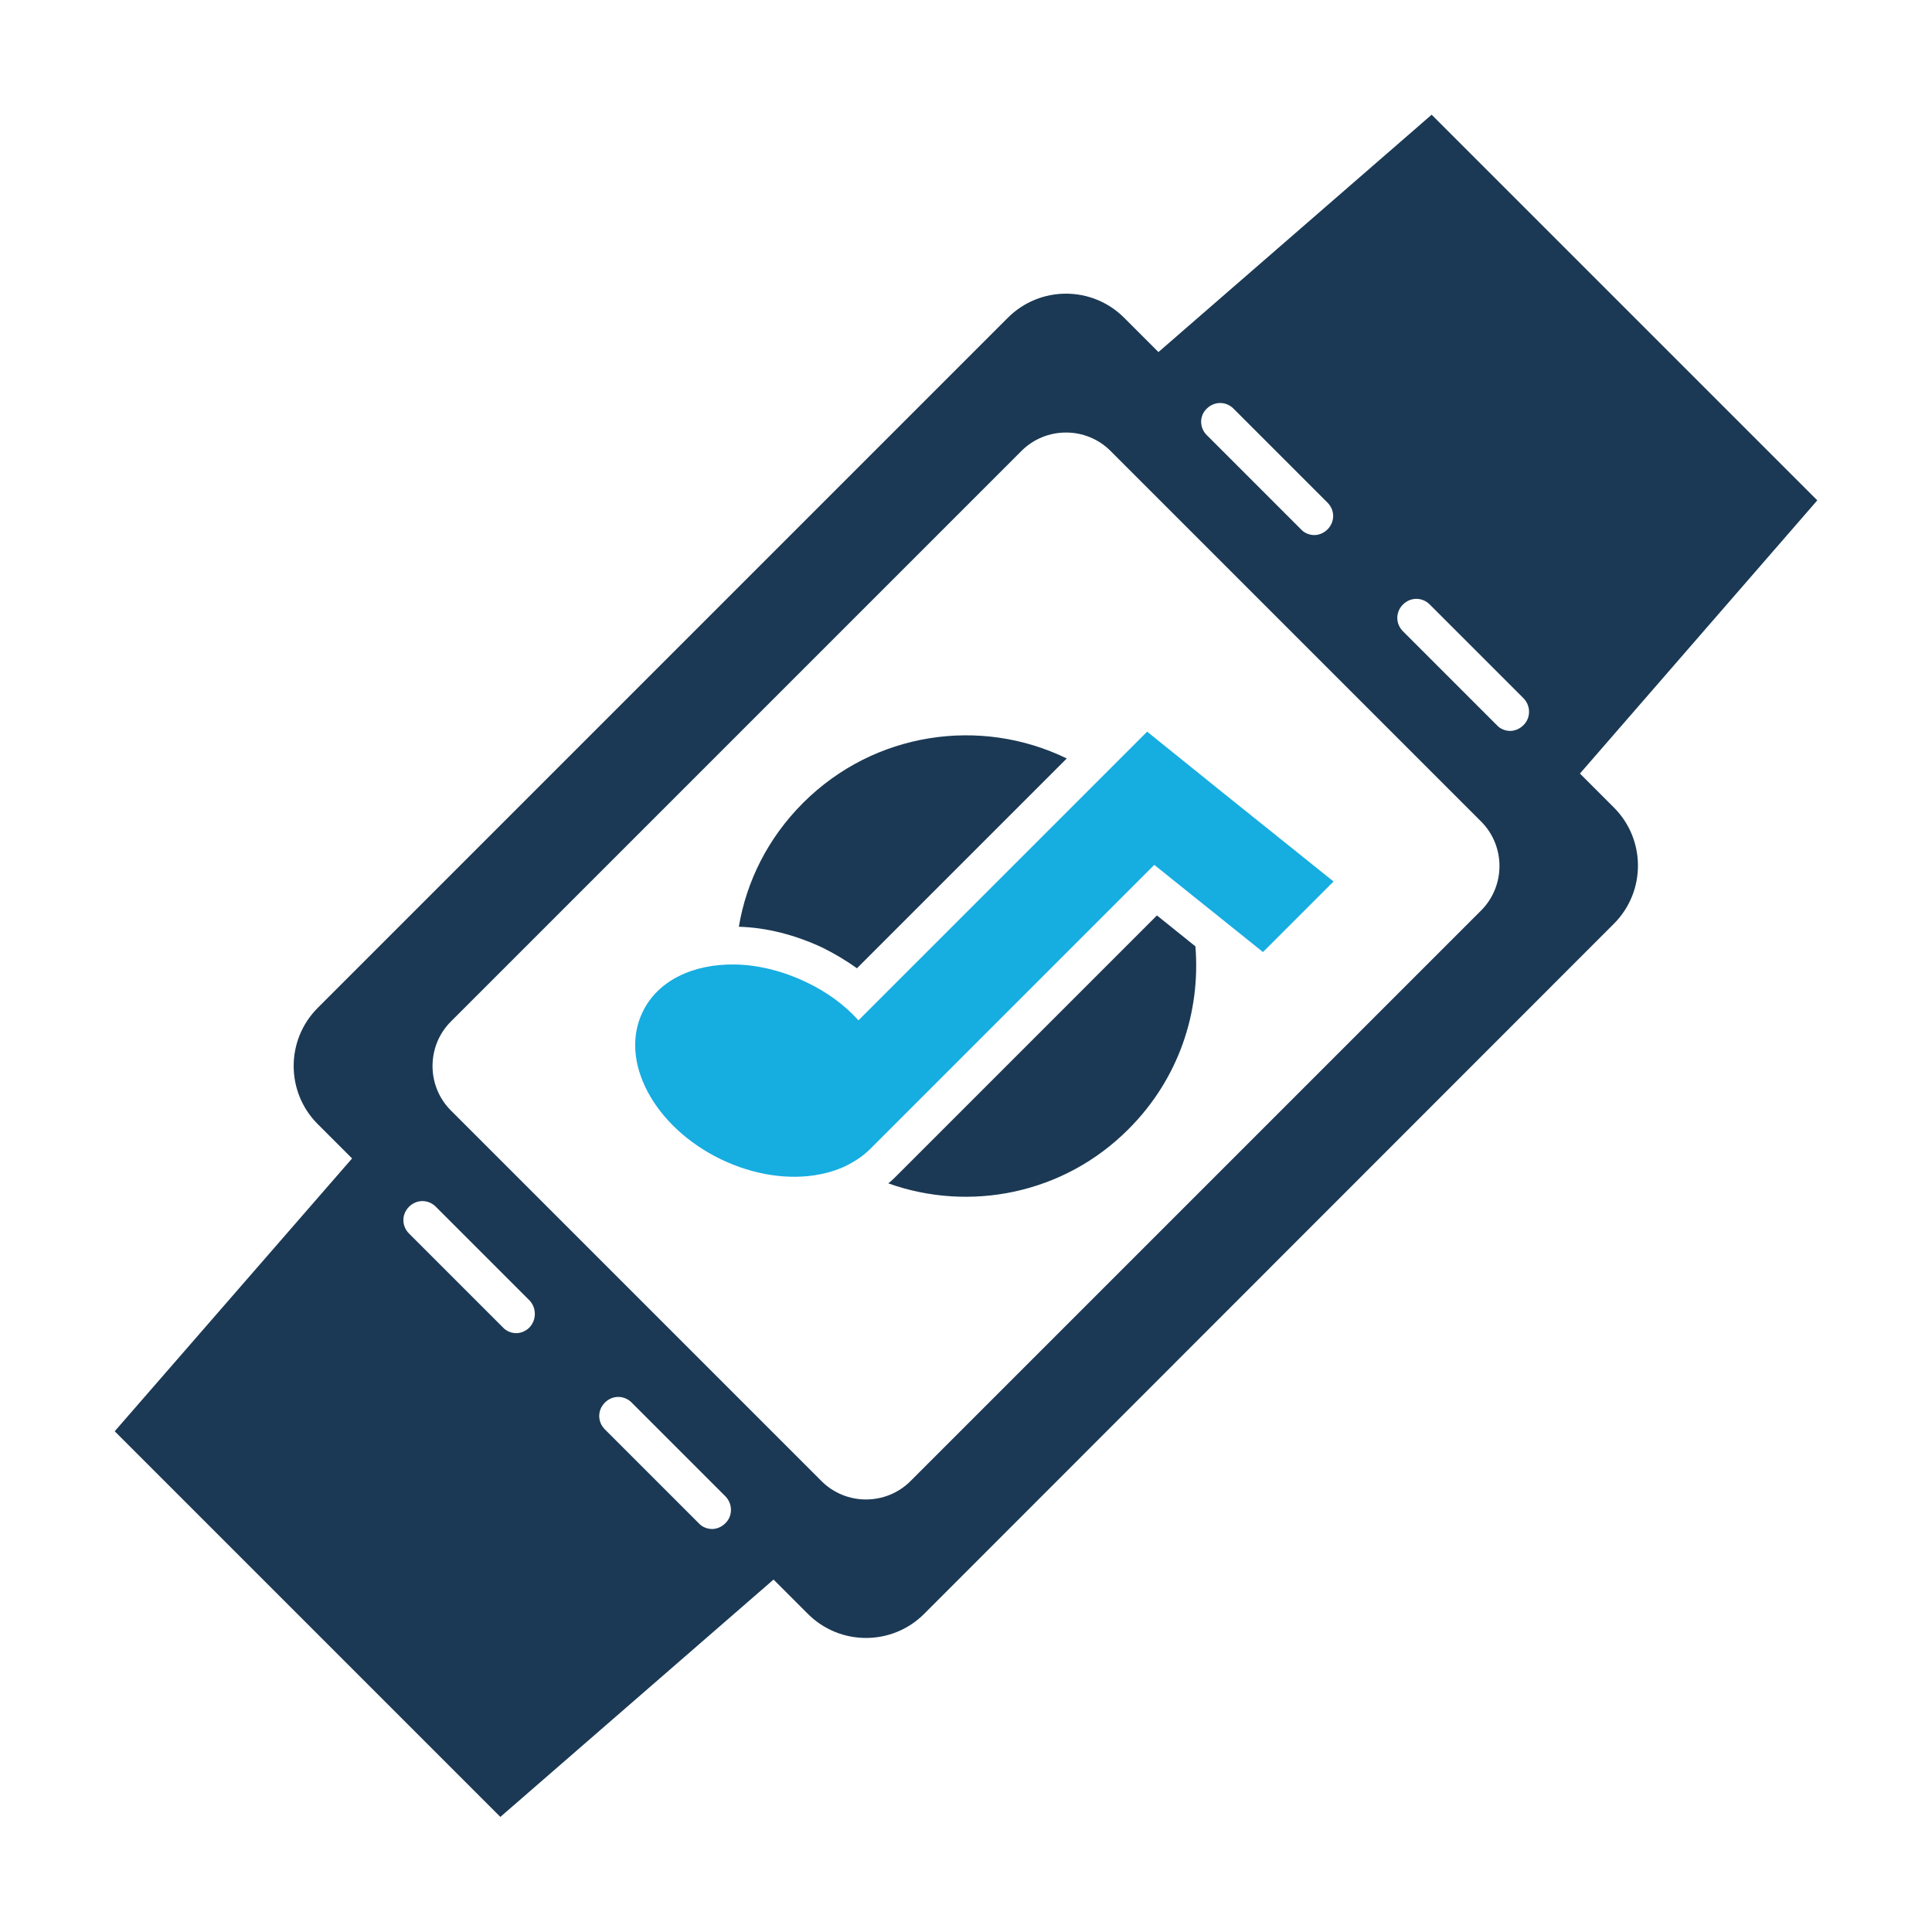
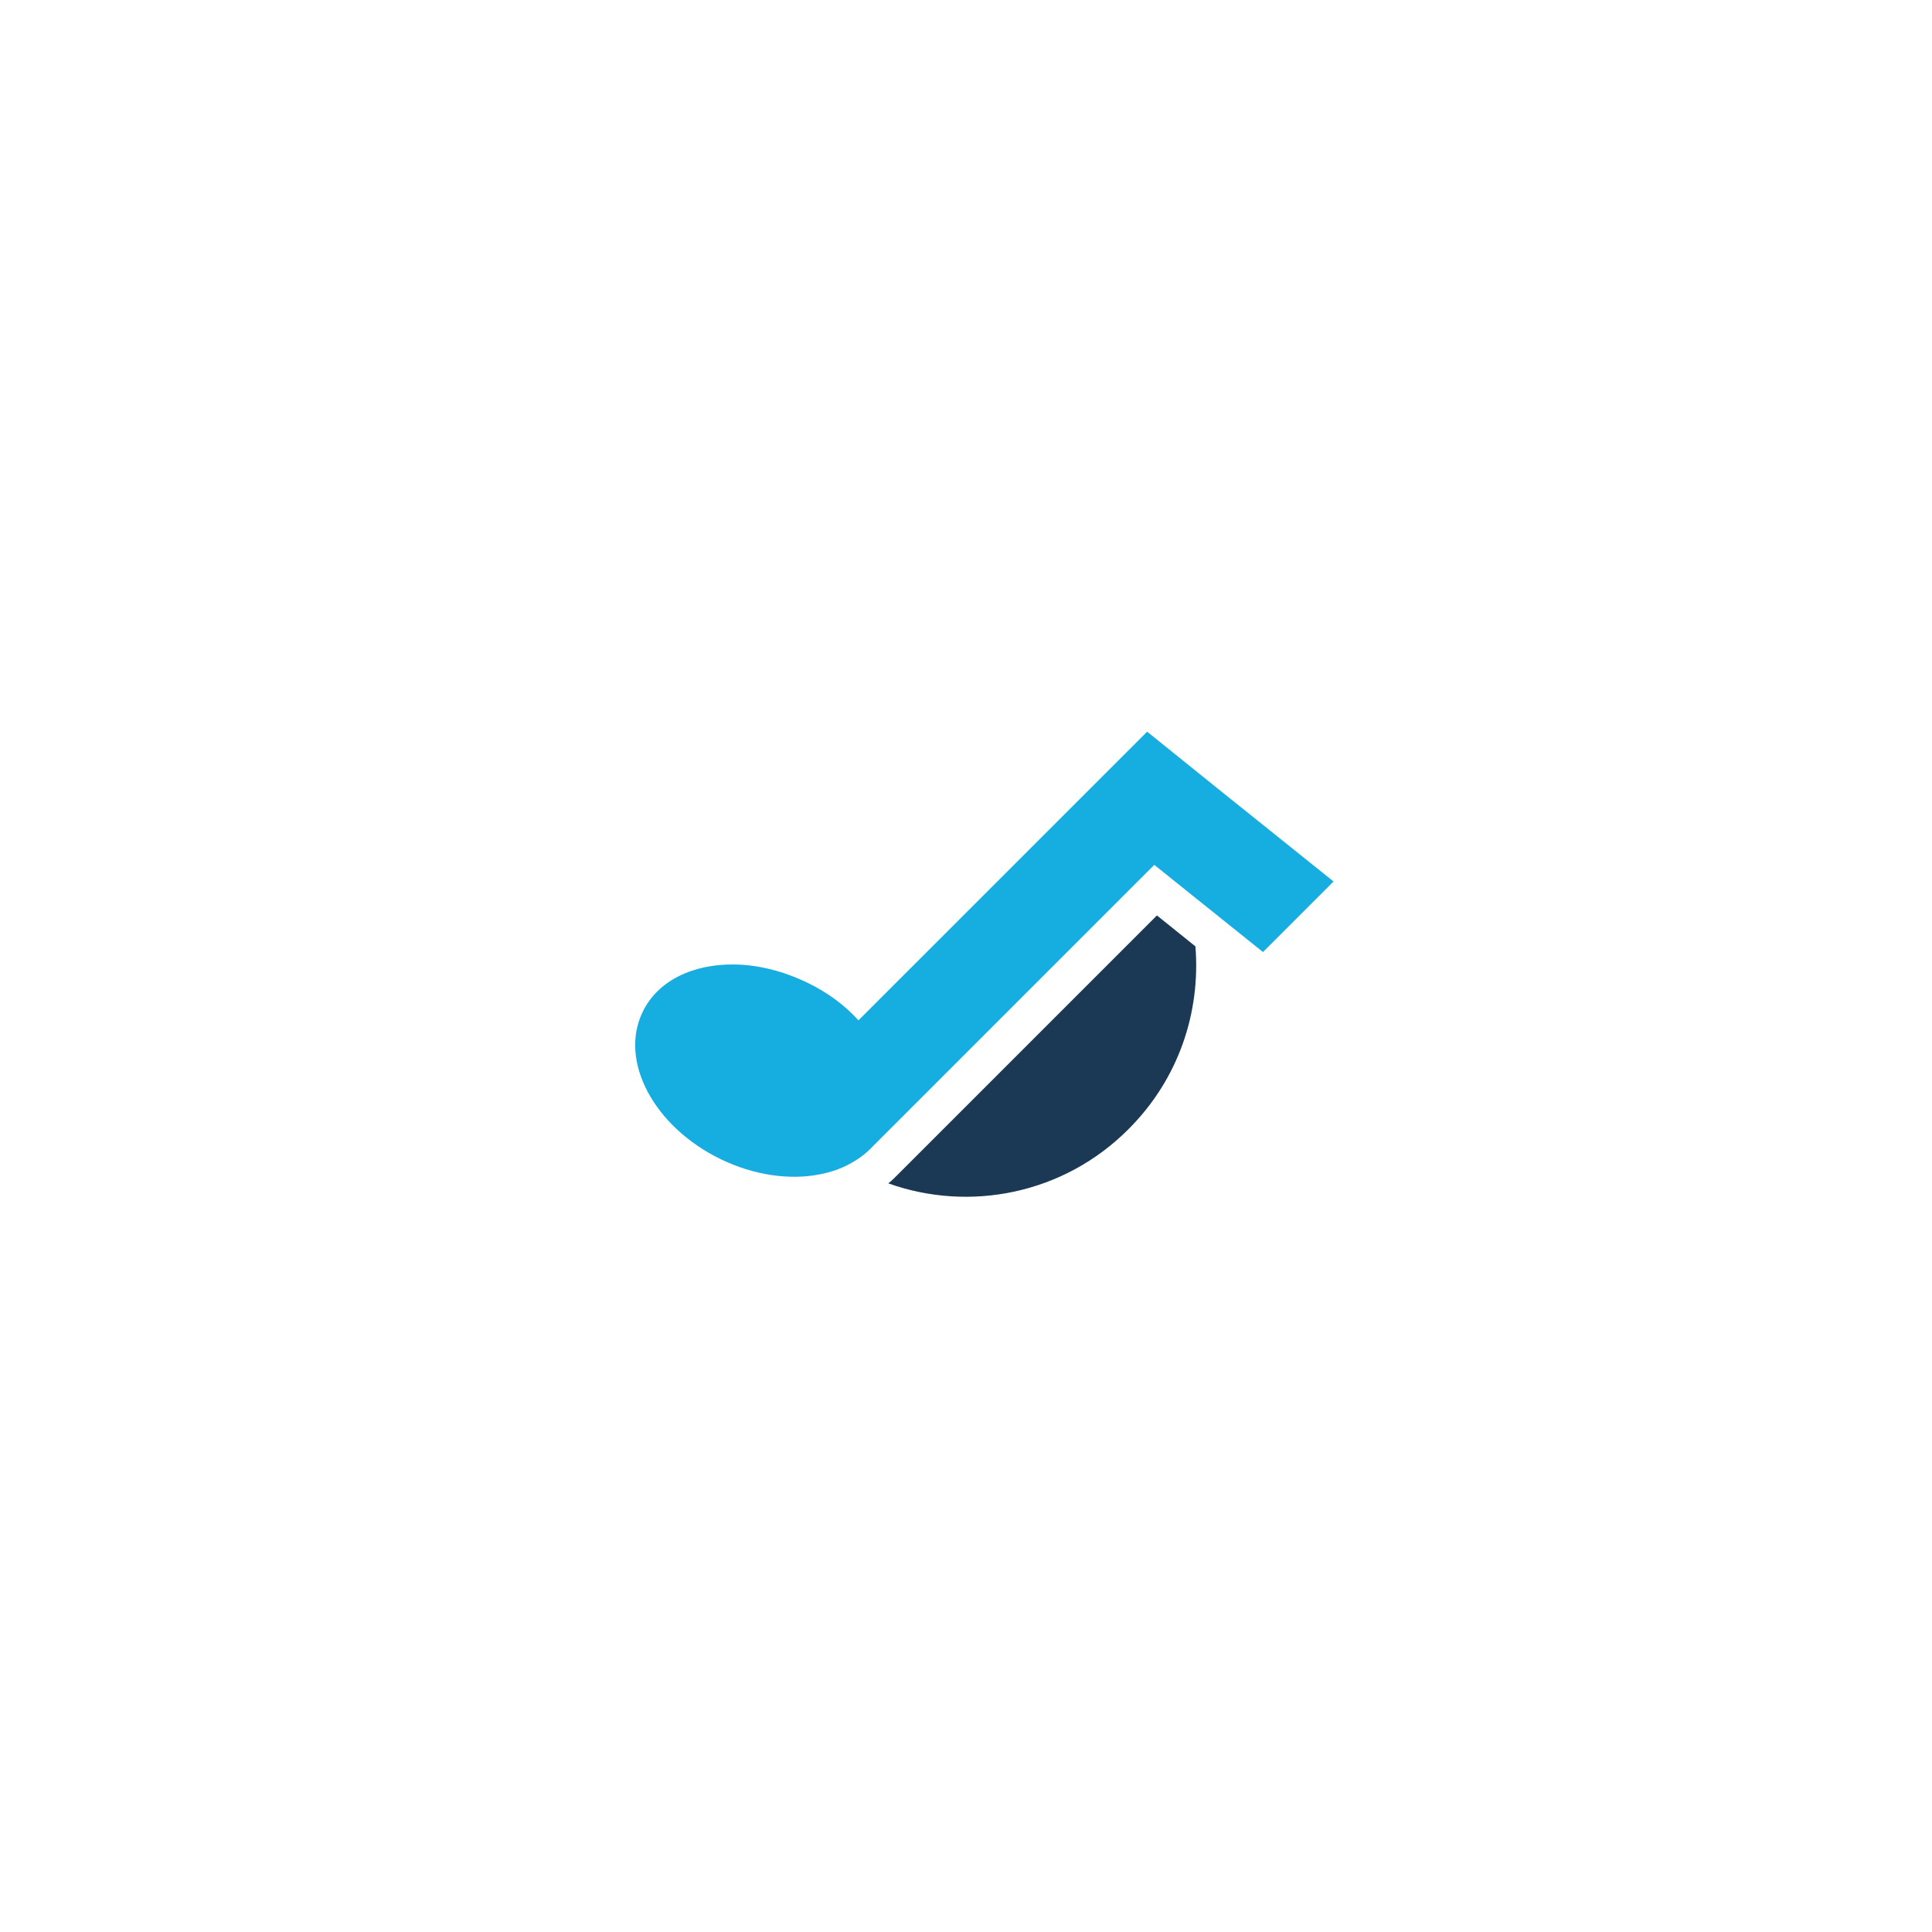
<svg xmlns="http://www.w3.org/2000/svg" width="800px" height="800px" viewBox="0 0 512 512" version="1.1" xml:space="preserve">
  <style type="text/css">
	.st0{fill:#16ADE1;}
	.st1{fill:#1B3954;}
</style>
  <g id="Layer_1" />
  <g id="Layer_2">
    <g>
-       <path class="st1" d="M418.7,205l62.9-72.4L379.4,30.4L307,93.3l-9.1-9.1c-8.5-8.5-22.3-8.5-30.8,0L84.2,267.1    c-8.5,8.5-8.5,22.3,0,30.8l9.1,9.1l-62.9,72.3l102.2,102.2l72.4-62.9l9.1,9.1c8.5,8.5,22.3,8.5,30.8,0l182.8-182.9    c8.5-8.5,8.5-22.3,0-30.8L418.7,205z M319.8,108.3c2-2,5.1-2,7.1,0l24.9,24.9c2,2,2,5.1,0,7.1c-1,1-2.3,1.5-3.5,1.5    s-2.6-0.5-3.5-1.5l-24.9-24.9C317.8,113.4,317.8,110.2,319.8,108.3z M140.3,351.8c-1,1-2.3,1.5-3.5,1.5s-2.6-0.5-3.5-1.5    l-24.9-24.9c-2-2-2-5.1,0-7.1c2-2,5.1-2,7.1,0l24.9,24.9C142.2,346.7,142.2,349.8,140.3,351.8z M192.2,403.7c-1,1-2.3,1.5-3.5,1.5    s-2.6-0.5-3.5-1.5l-24.9-24.9c-2-2-2-5.1,0-7.1c2-2,5.1-2,7.1,0l24.9,24.9C194.2,398.6,194.2,401.8,192.2,403.7z M392.5,241.3    L241.3,392.5c-6.5,6.5-17.1,6.5-23.6,0l-98.2-98.2c-6.5-6.5-6.5-17.1,0-23.6l151.2-151.2c6.5-6.5,17.1-6.5,23.6,0l98.2,98.2    C399,224.2,399,234.8,392.5,241.3z M403.7,192.2c-1,1-2.3,1.5-3.5,1.5s-2.6-0.5-3.5-1.5l-24.9-24.9c-2-2-2-5.1,0-7.1    c2-2,5.1-2,7.1,0l24.9,24.9C405.7,187.1,405.7,190.3,403.7,192.2z" />
-       <path class="st1" d="M227.1,256.6l55.6-55.6c-22.8-11.1-51-7.1-69.9,11.8c-9.3,9.3-15,20.8-17,32.8c7.4,0.2,15.1,2.2,22.3,5.6    C221.3,252.8,224.3,254.6,227.1,256.6z" />
      <path class="st1" d="M306.6,242.6l-69,69c-0.7,0.7-1.4,1.4-2.2,2c21.5,7.7,46.5,2.9,63.7-14.4c13.3-13.3,19.1-31,17.7-48.4    L306.6,242.6z" />
      <path class="st0" d="M304,193.9l-76.5,76.5c-3.6-4-8.3-7.5-13.8-10.1c-6.3-3-12.8-4.6-18.9-4.7c-11-0.2-20.5,4.2-24.5,12.6    c-6.3,13,3,30.4,20.7,39c8.9,4.3,18.4,5.6,26.3,4c2.7-0.5,5.3-1.4,7.6-2.6c2.1-1.1,4.1-2.5,5.7-4.1l75.3-75.3l7.6,6.1l21.2,17    l18.7-18.7l-28.8-23.1L304,193.9z" />
    </g>
  </g>
</svg>